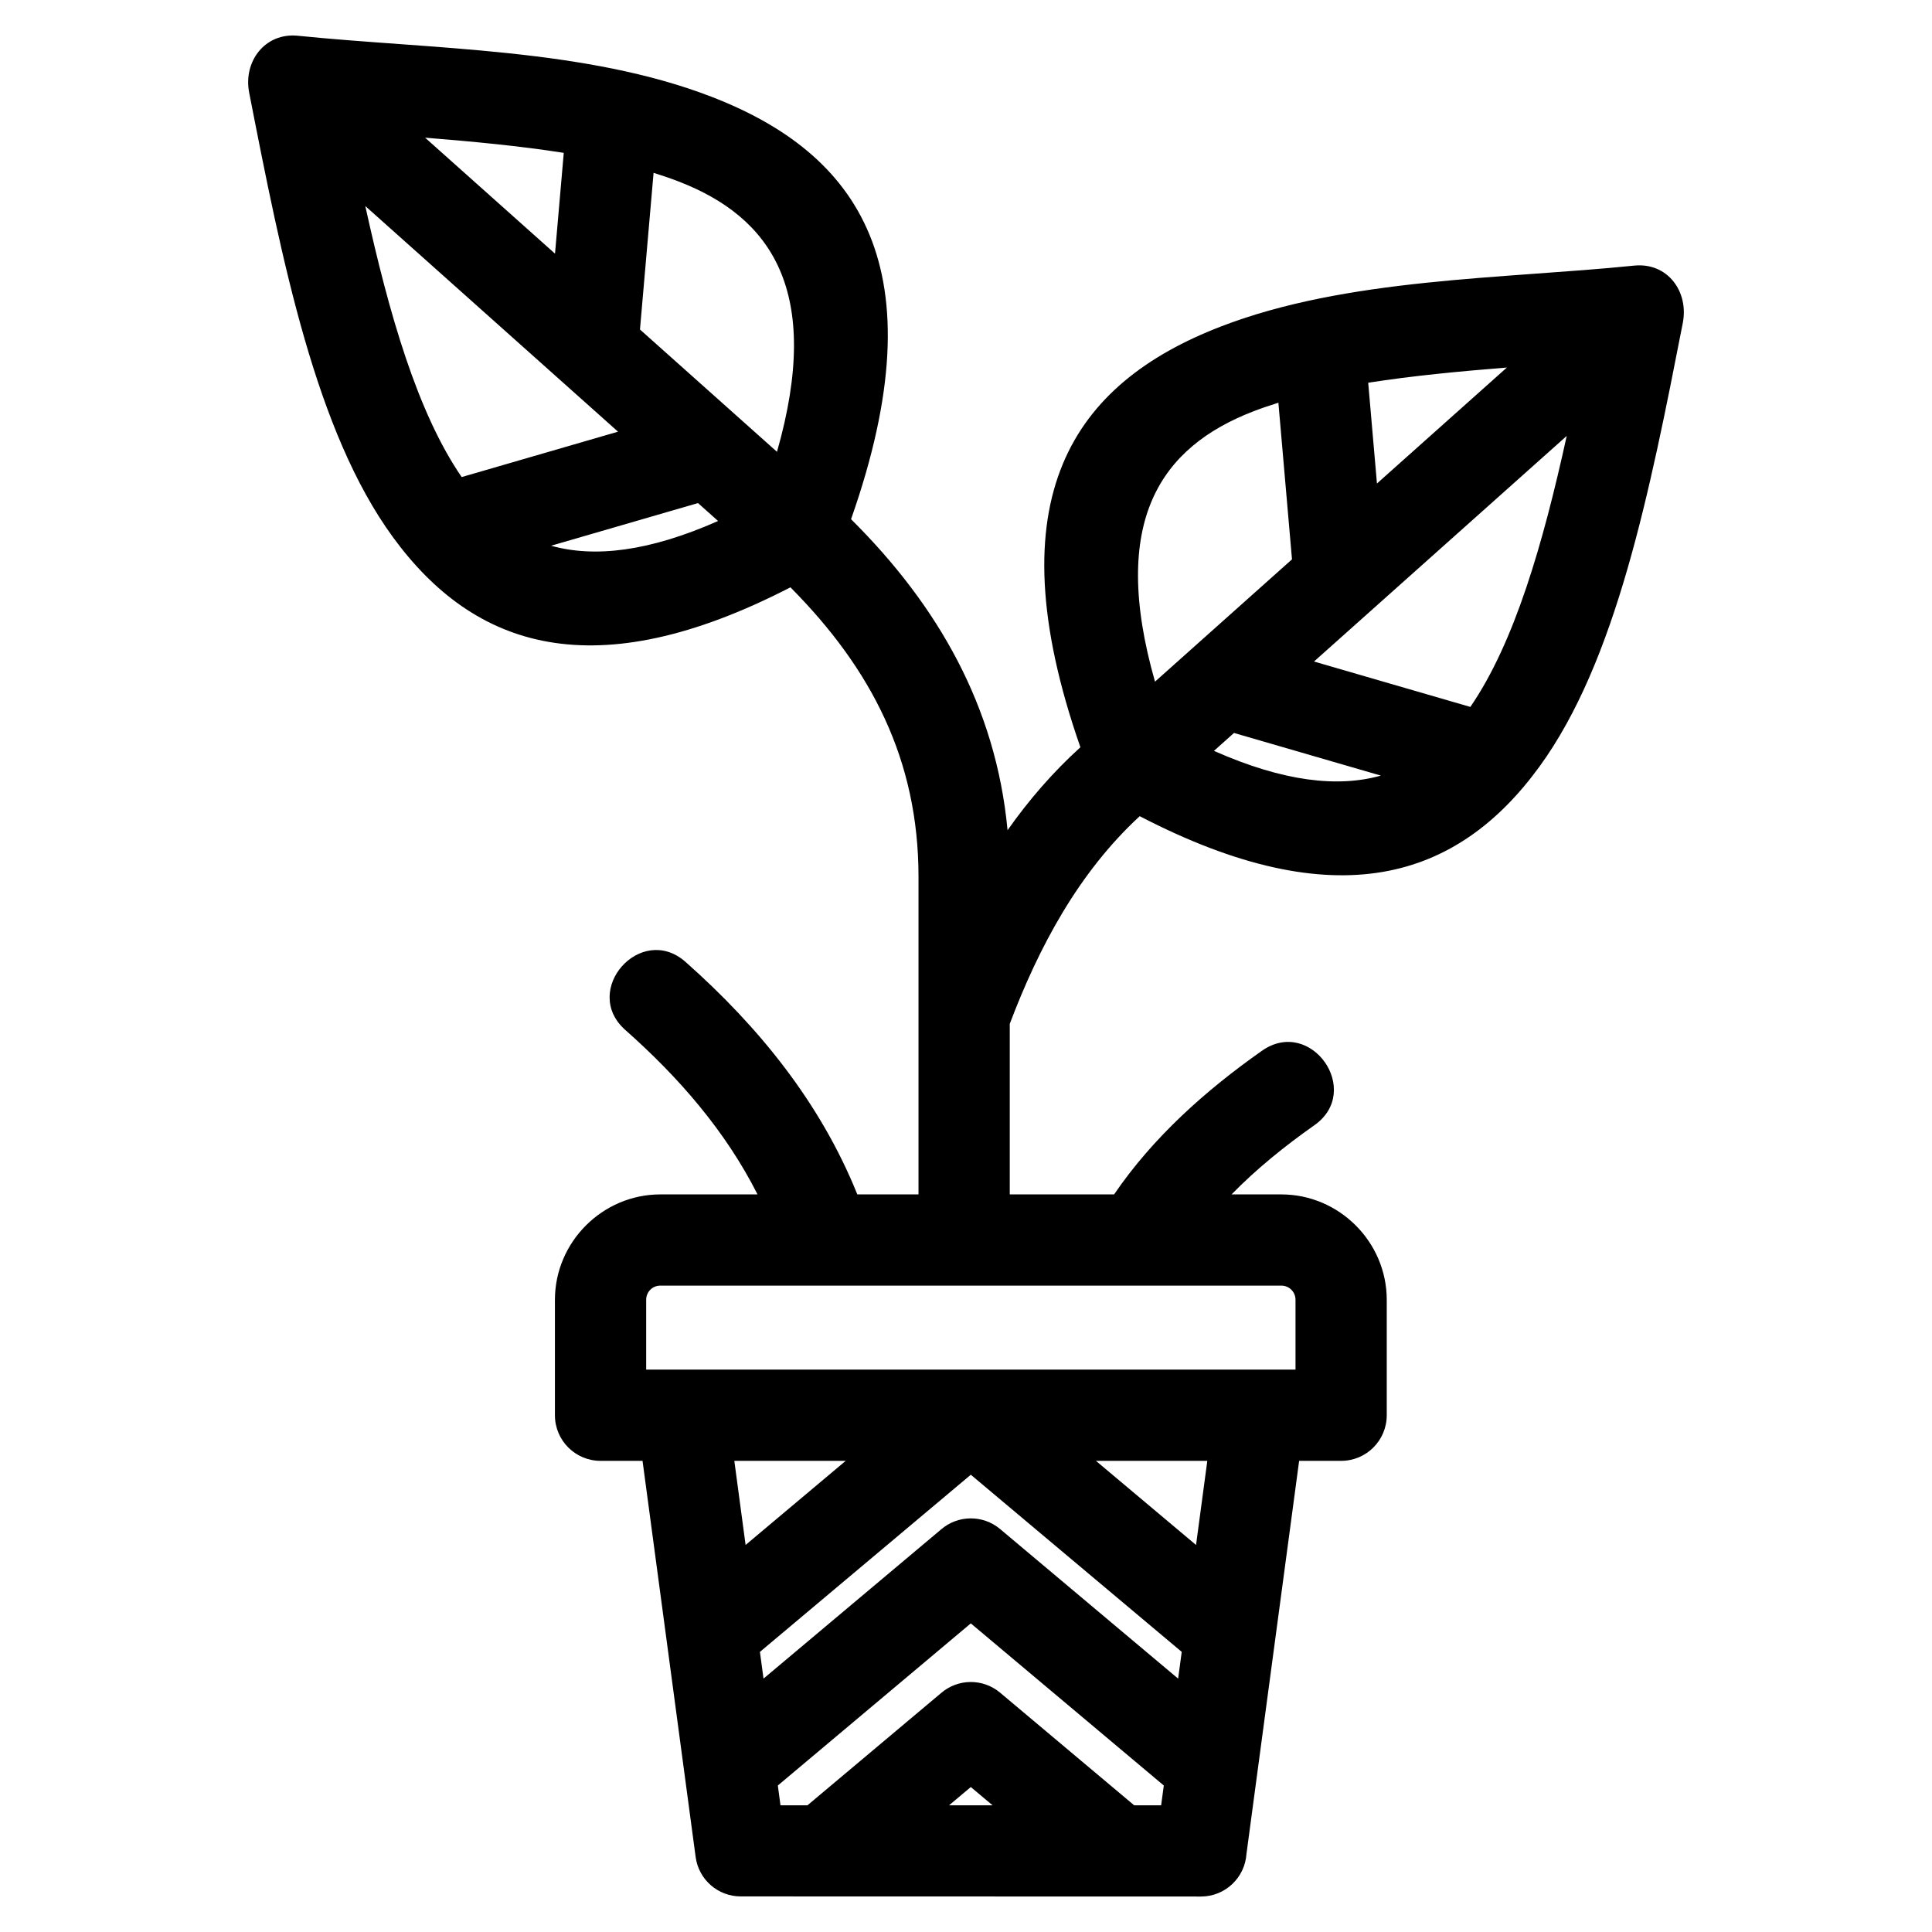
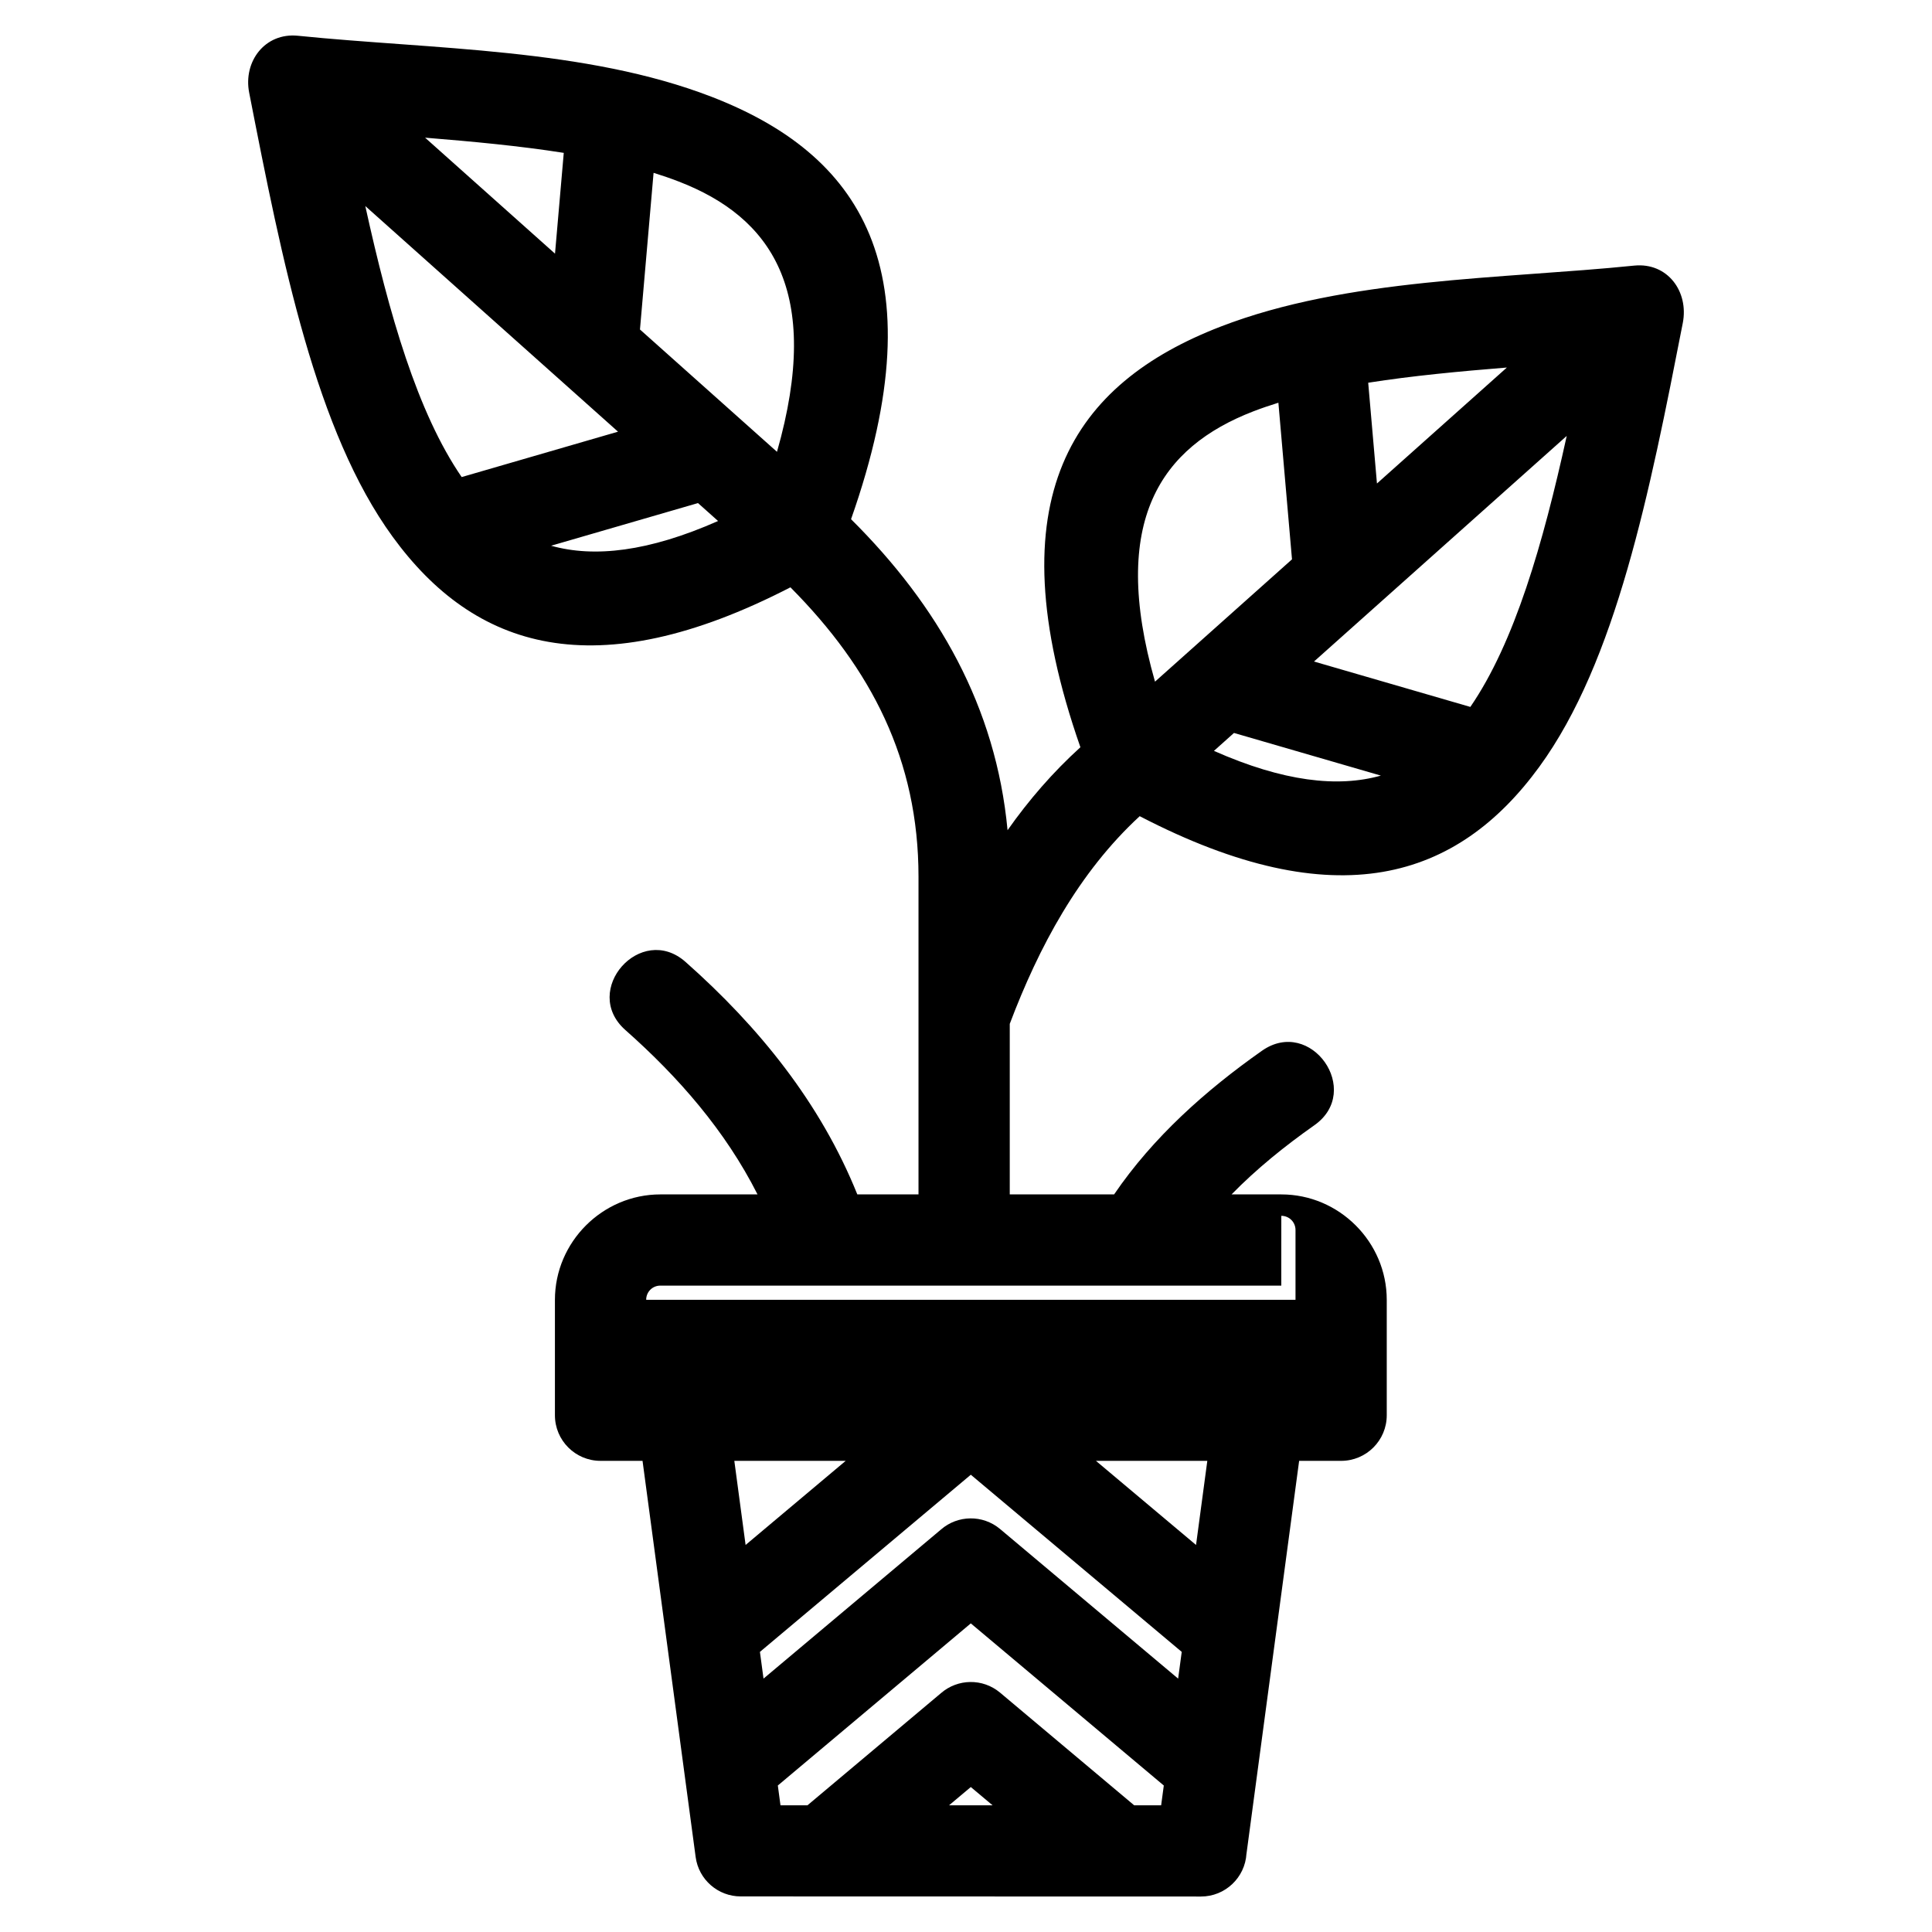
<svg xmlns="http://www.w3.org/2000/svg" fill="#000000" width="800px" height="800px" version="1.1" viewBox="144 144 512 512">
-   <path d="m240.81 198.61c6.301 28.664 13.816 54.738 25.539 71.816l41.434-12.027c-22.328-19.93-44.648-39.855-66.973-59.793zm166.23 423.81-5.766-4.836-5.762 4.836zm-49.051 0 35.406-29.742c4.398-3.801 11.02-3.969 15.625-0.117l35.543 29.859h7.152l0.703-5.242-51.145-42.965-51.141 42.965 0.703 5.242zm116.34 12.801c-0.367 6.344-5.629 11.379-12.066 11.379l-121.97-0.031c-5.949 0.008-11.129-4.391-11.941-10.449-4.695-34.996-9.383-69.992-14.074-104.98h-11.129c-6.676 0-12.09-5.41-12.09-12.086v-30.586c0-15.336 12.609-27.938 27.938-27.938h25.754c-8.52-16.863-20.945-31.105-35.031-43.57-11.848-10.484 4.113-28.52 15.961-18.035 19.422 17.191 35.773 37.383 45.516 61.605h16.215v-84.164c0-31.004-12.508-55.137-33.938-76.719-51.918 26.766-83.801 16.258-105.39-13.359-20.387-27.969-29.266-72.801-38.055-117.75-1.602-8.246 4.188-15.922 12.883-15.066 35.715 3.641 76.316 3.277 109.69 16.191 38.785 15 60.445 45.129 36.934 111.93 23.039 22.875 38.395 49.688 41.477 82.422 5.625-7.992 12.004-15.363 19.305-21.988-23.238-66.461-1.594-96.477 37.098-111.45 33.449-12.949 74.785-12.633 109.69-16.191 8.836-0.867 14.473 6.902 12.852 15.211-8.777 44.91-17.656 89.676-38.023 117.61-21.66 29.719-53.68 40.195-105.9 13.09-16.18 14.918-26.734 34.66-34.438 55.035v45.199h27.652c10.312-15.137 24.273-27.582 39.18-38.066 12.965-9.117 26.855 10.621 13.887 19.738-7.797 5.488-15.273 11.508-21.941 18.328h13.191c15.336 0 27.938 12.609 27.938 27.938v30.586c0 6.676-5.414 12.086-12.09 12.086h-11.129c-4.648 34.699-9.301 69.391-13.949 104.09zm-127.99-46.371 47.059-39.535c4.398-3.801 11.02-3.965 15.625-0.117l47.195 39.656 0.953-7.086-55.895-46.949-55.887 46.949 0.953 7.086zm-4.75-35.418 26.535-22.297h-29.52l2.988 22.297zm92.84-22.297 26.535 22.297 2.988-22.297zm49.129-46.434h-164.56c-2.094 0-3.754 1.668-3.754 3.762v18.496h172.08v-18.496c0-2.094-1.668-3.762-3.762-3.762zm26.383-135.16-38.922-11.301-5.312 4.75c18.406 8.141 32.812 9.766 44.238 6.551zm-23.547-57.305-3.606-41.512c-2.309 0.715-4.547 1.48-6.695 2.309-24.312 9.414-38.207 28.855-26.004 71.613 12.102-10.805 24.199-21.605 36.305-32.414zm5.832 27.074 41.434 12.031c11.723-17.086 19.238-43.152 25.539-71.816-22.328 19.93-44.648 39.855-66.973 59.785zm14.363-73.883 2.32 26.707 34.43-30.734c-12.543 1.016-25.062 2.184-36.75 4.027zm-216.54 43.195c11.43 3.207 25.836 1.59 44.25-6.551l-5.32-4.75zm59.863-24.891c12.203-42.762-1.695-62.207-26.012-71.613-2.148-0.832-4.387-1.602-6.695-2.316l-3.606 41.516c12.102 10.805 24.207 21.605 36.309 32.414zm-58.828-52.512 2.32-26.707c-11.688-1.844-24.207-3.012-36.75-4.027z" />
+   <path d="m240.81 198.61c6.301 28.664 13.816 54.738 25.539 71.816l41.434-12.027c-22.328-19.93-44.648-39.855-66.973-59.793zm166.23 423.81-5.766-4.836-5.762 4.836zm-49.051 0 35.406-29.742c4.398-3.801 11.02-3.969 15.625-0.117l35.543 29.859h7.152l0.703-5.242-51.145-42.965-51.141 42.965 0.703 5.242zm116.34 12.801c-0.367 6.344-5.629 11.379-12.066 11.379l-121.97-0.031c-5.949 0.008-11.129-4.391-11.941-10.449-4.695-34.996-9.383-69.992-14.074-104.98h-11.129c-6.676 0-12.09-5.41-12.09-12.086v-30.586c0-15.336 12.609-27.938 27.938-27.938h25.754c-8.52-16.863-20.945-31.105-35.031-43.57-11.848-10.484 4.113-28.52 15.961-18.035 19.422 17.191 35.773 37.383 45.516 61.605h16.215v-84.164c0-31.004-12.508-55.137-33.938-76.719-51.918 26.766-83.801 16.258-105.39-13.359-20.387-27.969-29.266-72.801-38.055-117.75-1.602-8.246 4.188-15.922 12.883-15.066 35.715 3.641 76.316 3.277 109.69 16.191 38.785 15 60.445 45.129 36.934 111.93 23.039 22.875 38.395 49.688 41.477 82.422 5.625-7.992 12.004-15.363 19.305-21.988-23.238-66.461-1.594-96.477 37.098-111.45 33.449-12.949 74.785-12.633 109.69-16.191 8.836-0.867 14.473 6.902 12.852 15.211-8.777 44.91-17.656 89.676-38.023 117.61-21.66 29.719-53.68 40.195-105.9 13.09-16.18 14.918-26.734 34.66-34.438 55.035v45.199h27.652c10.312-15.137 24.273-27.582 39.18-38.066 12.965-9.117 26.855 10.621 13.887 19.738-7.797 5.488-15.273 11.508-21.941 18.328h13.191c15.336 0 27.938 12.609 27.938 27.938v30.586c0 6.676-5.414 12.086-12.09 12.086h-11.129c-4.648 34.699-9.301 69.391-13.949 104.09zm-127.99-46.371 47.059-39.535c4.398-3.801 11.02-3.965 15.625-0.117l47.195 39.656 0.953-7.086-55.895-46.949-55.887 46.949 0.953 7.086zm-4.75-35.418 26.535-22.297h-29.52l2.988 22.297zm92.84-22.297 26.535 22.297 2.988-22.297zm49.129-46.434h-164.56c-2.094 0-3.754 1.668-3.754 3.762h172.08v-18.496c0-2.094-1.668-3.762-3.762-3.762zm26.383-135.16-38.922-11.301-5.312 4.75c18.406 8.141 32.812 9.766 44.238 6.551zm-23.547-57.305-3.606-41.512c-2.309 0.715-4.547 1.48-6.695 2.309-24.312 9.414-38.207 28.855-26.004 71.613 12.102-10.805 24.199-21.605 36.305-32.414zm5.832 27.074 41.434 12.031c11.723-17.086 19.238-43.152 25.539-71.816-22.328 19.93-44.648 39.855-66.973 59.785zm14.363-73.883 2.32 26.707 34.43-30.734c-12.543 1.016-25.062 2.184-36.75 4.027zm-216.54 43.195c11.43 3.207 25.836 1.59 44.25-6.551l-5.32-4.75zm59.863-24.891c12.203-42.762-1.695-62.207-26.012-71.613-2.148-0.832-4.387-1.602-6.695-2.316l-3.606 41.516c12.102 10.805 24.207 21.605 36.309 32.414zm-58.828-52.512 2.32-26.707c-11.688-1.844-24.207-3.012-36.75-4.027z" />
</svg>